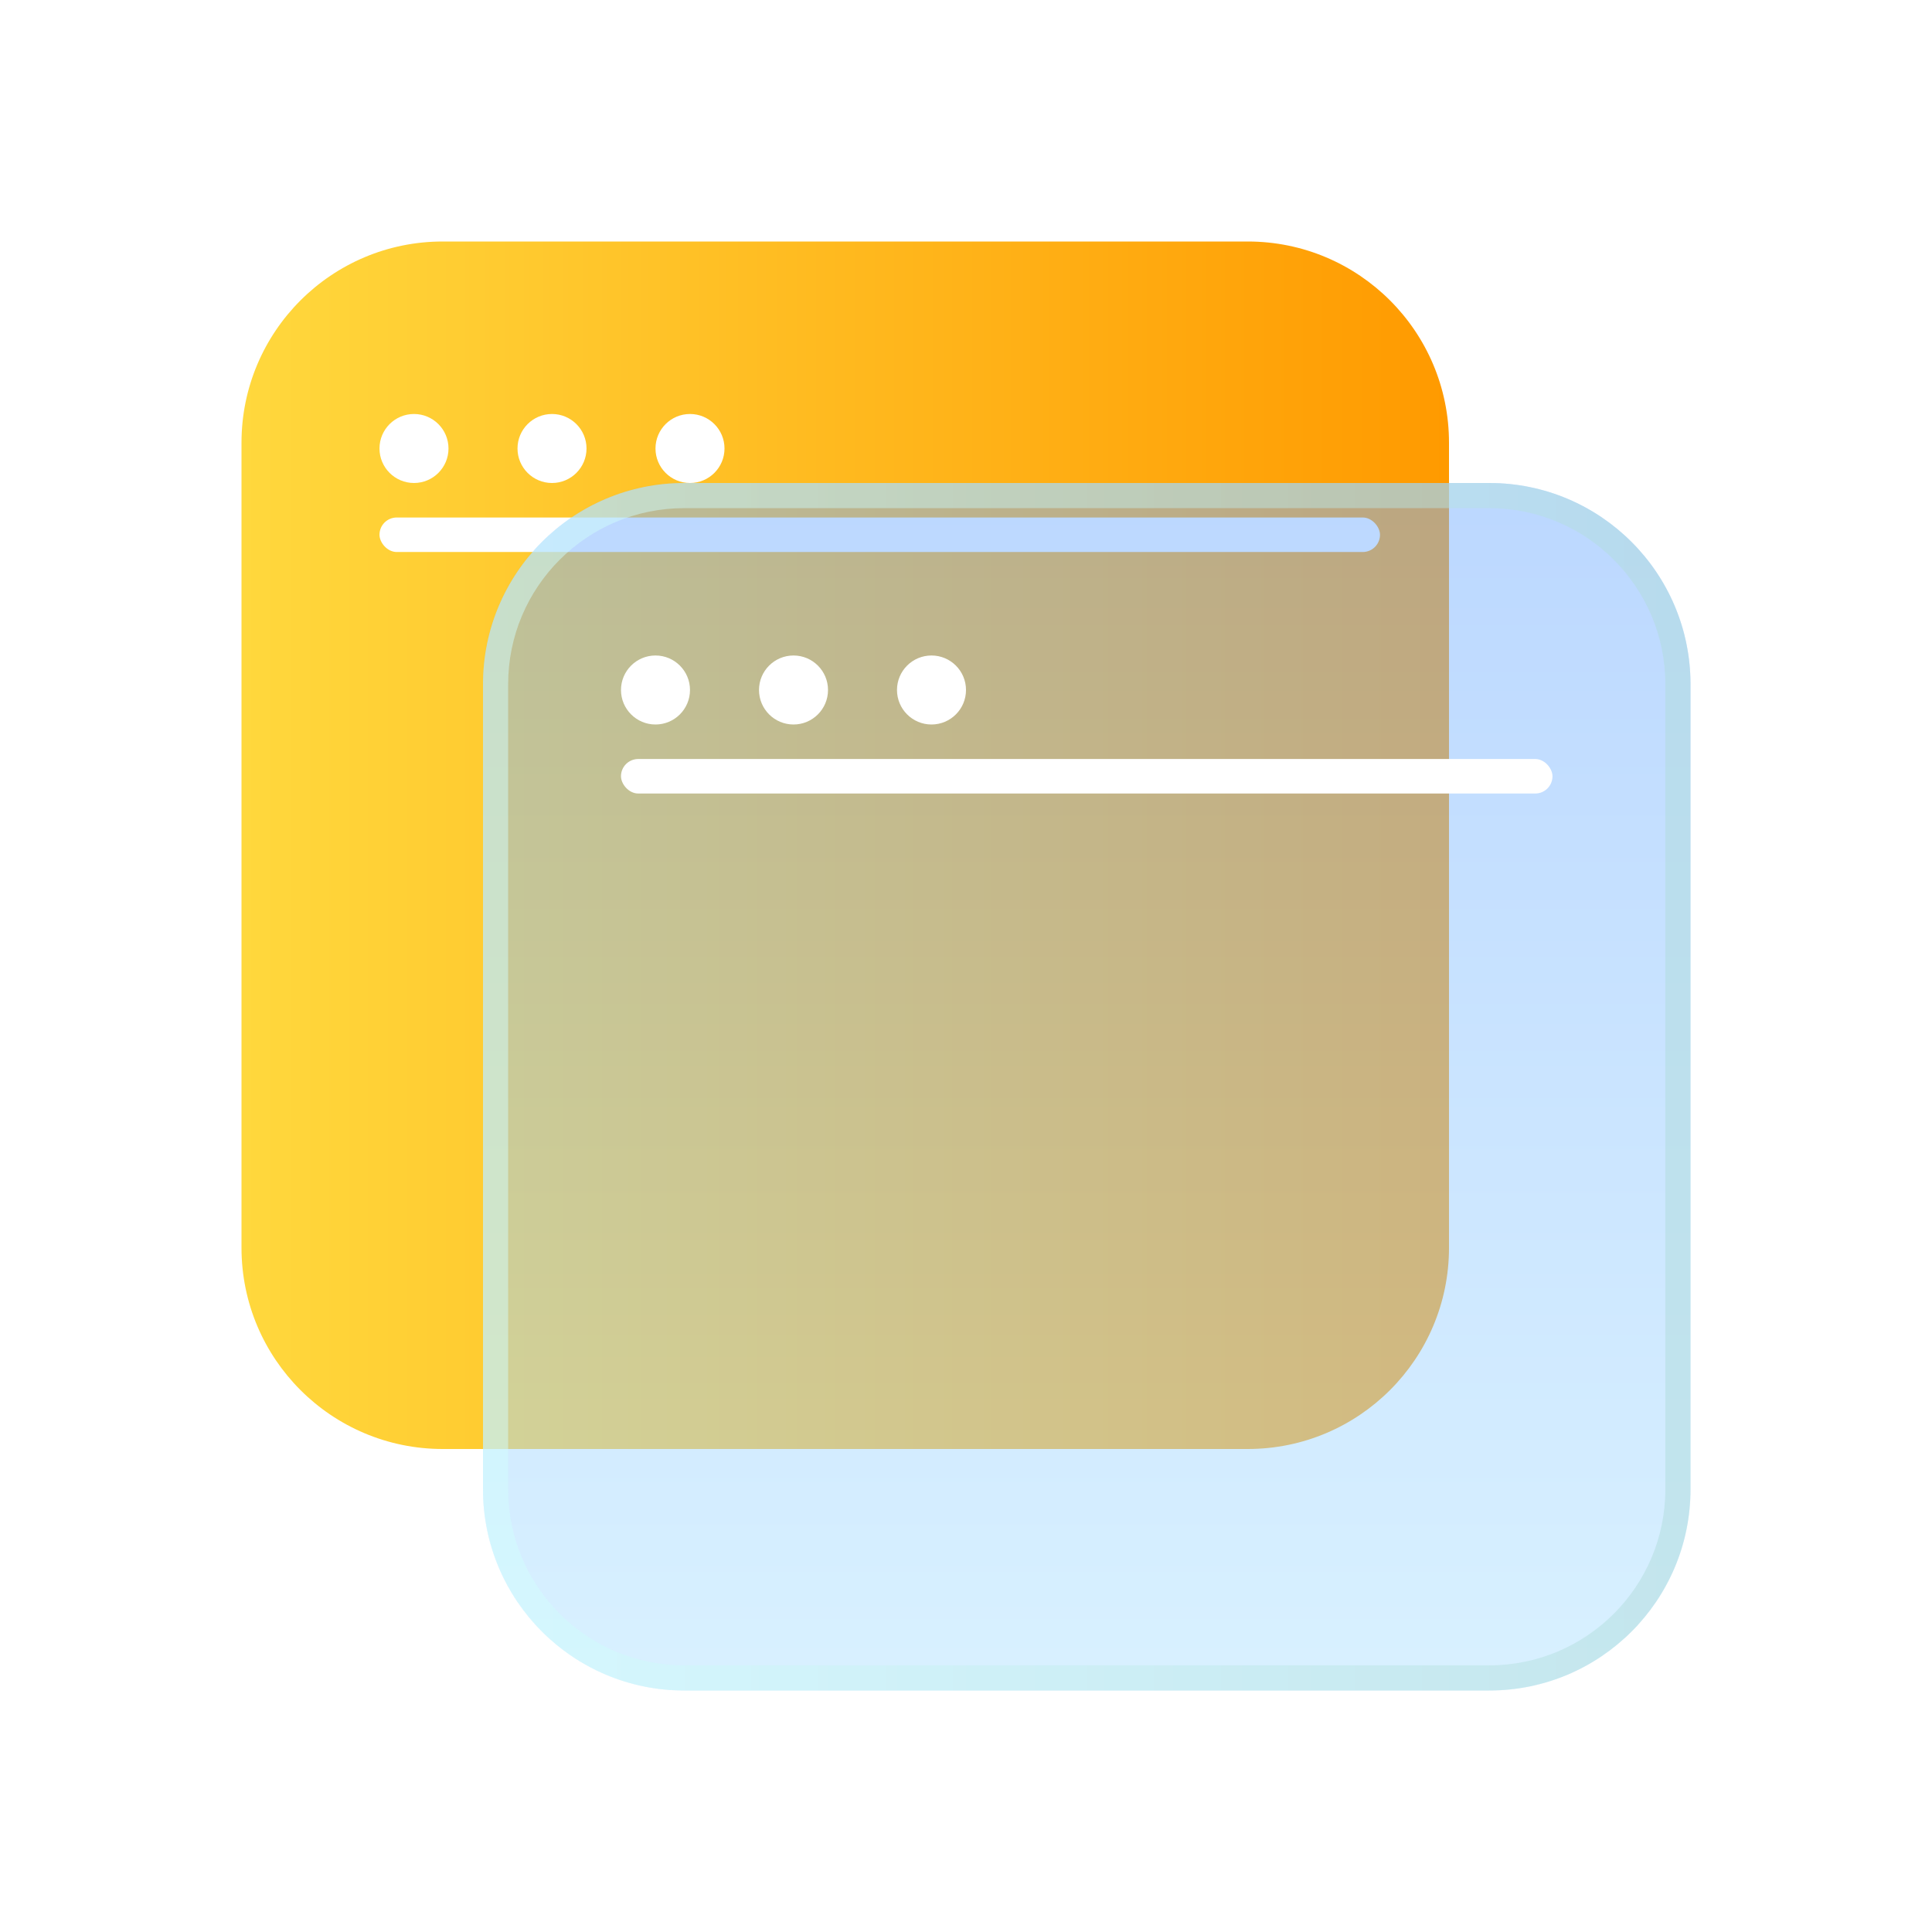
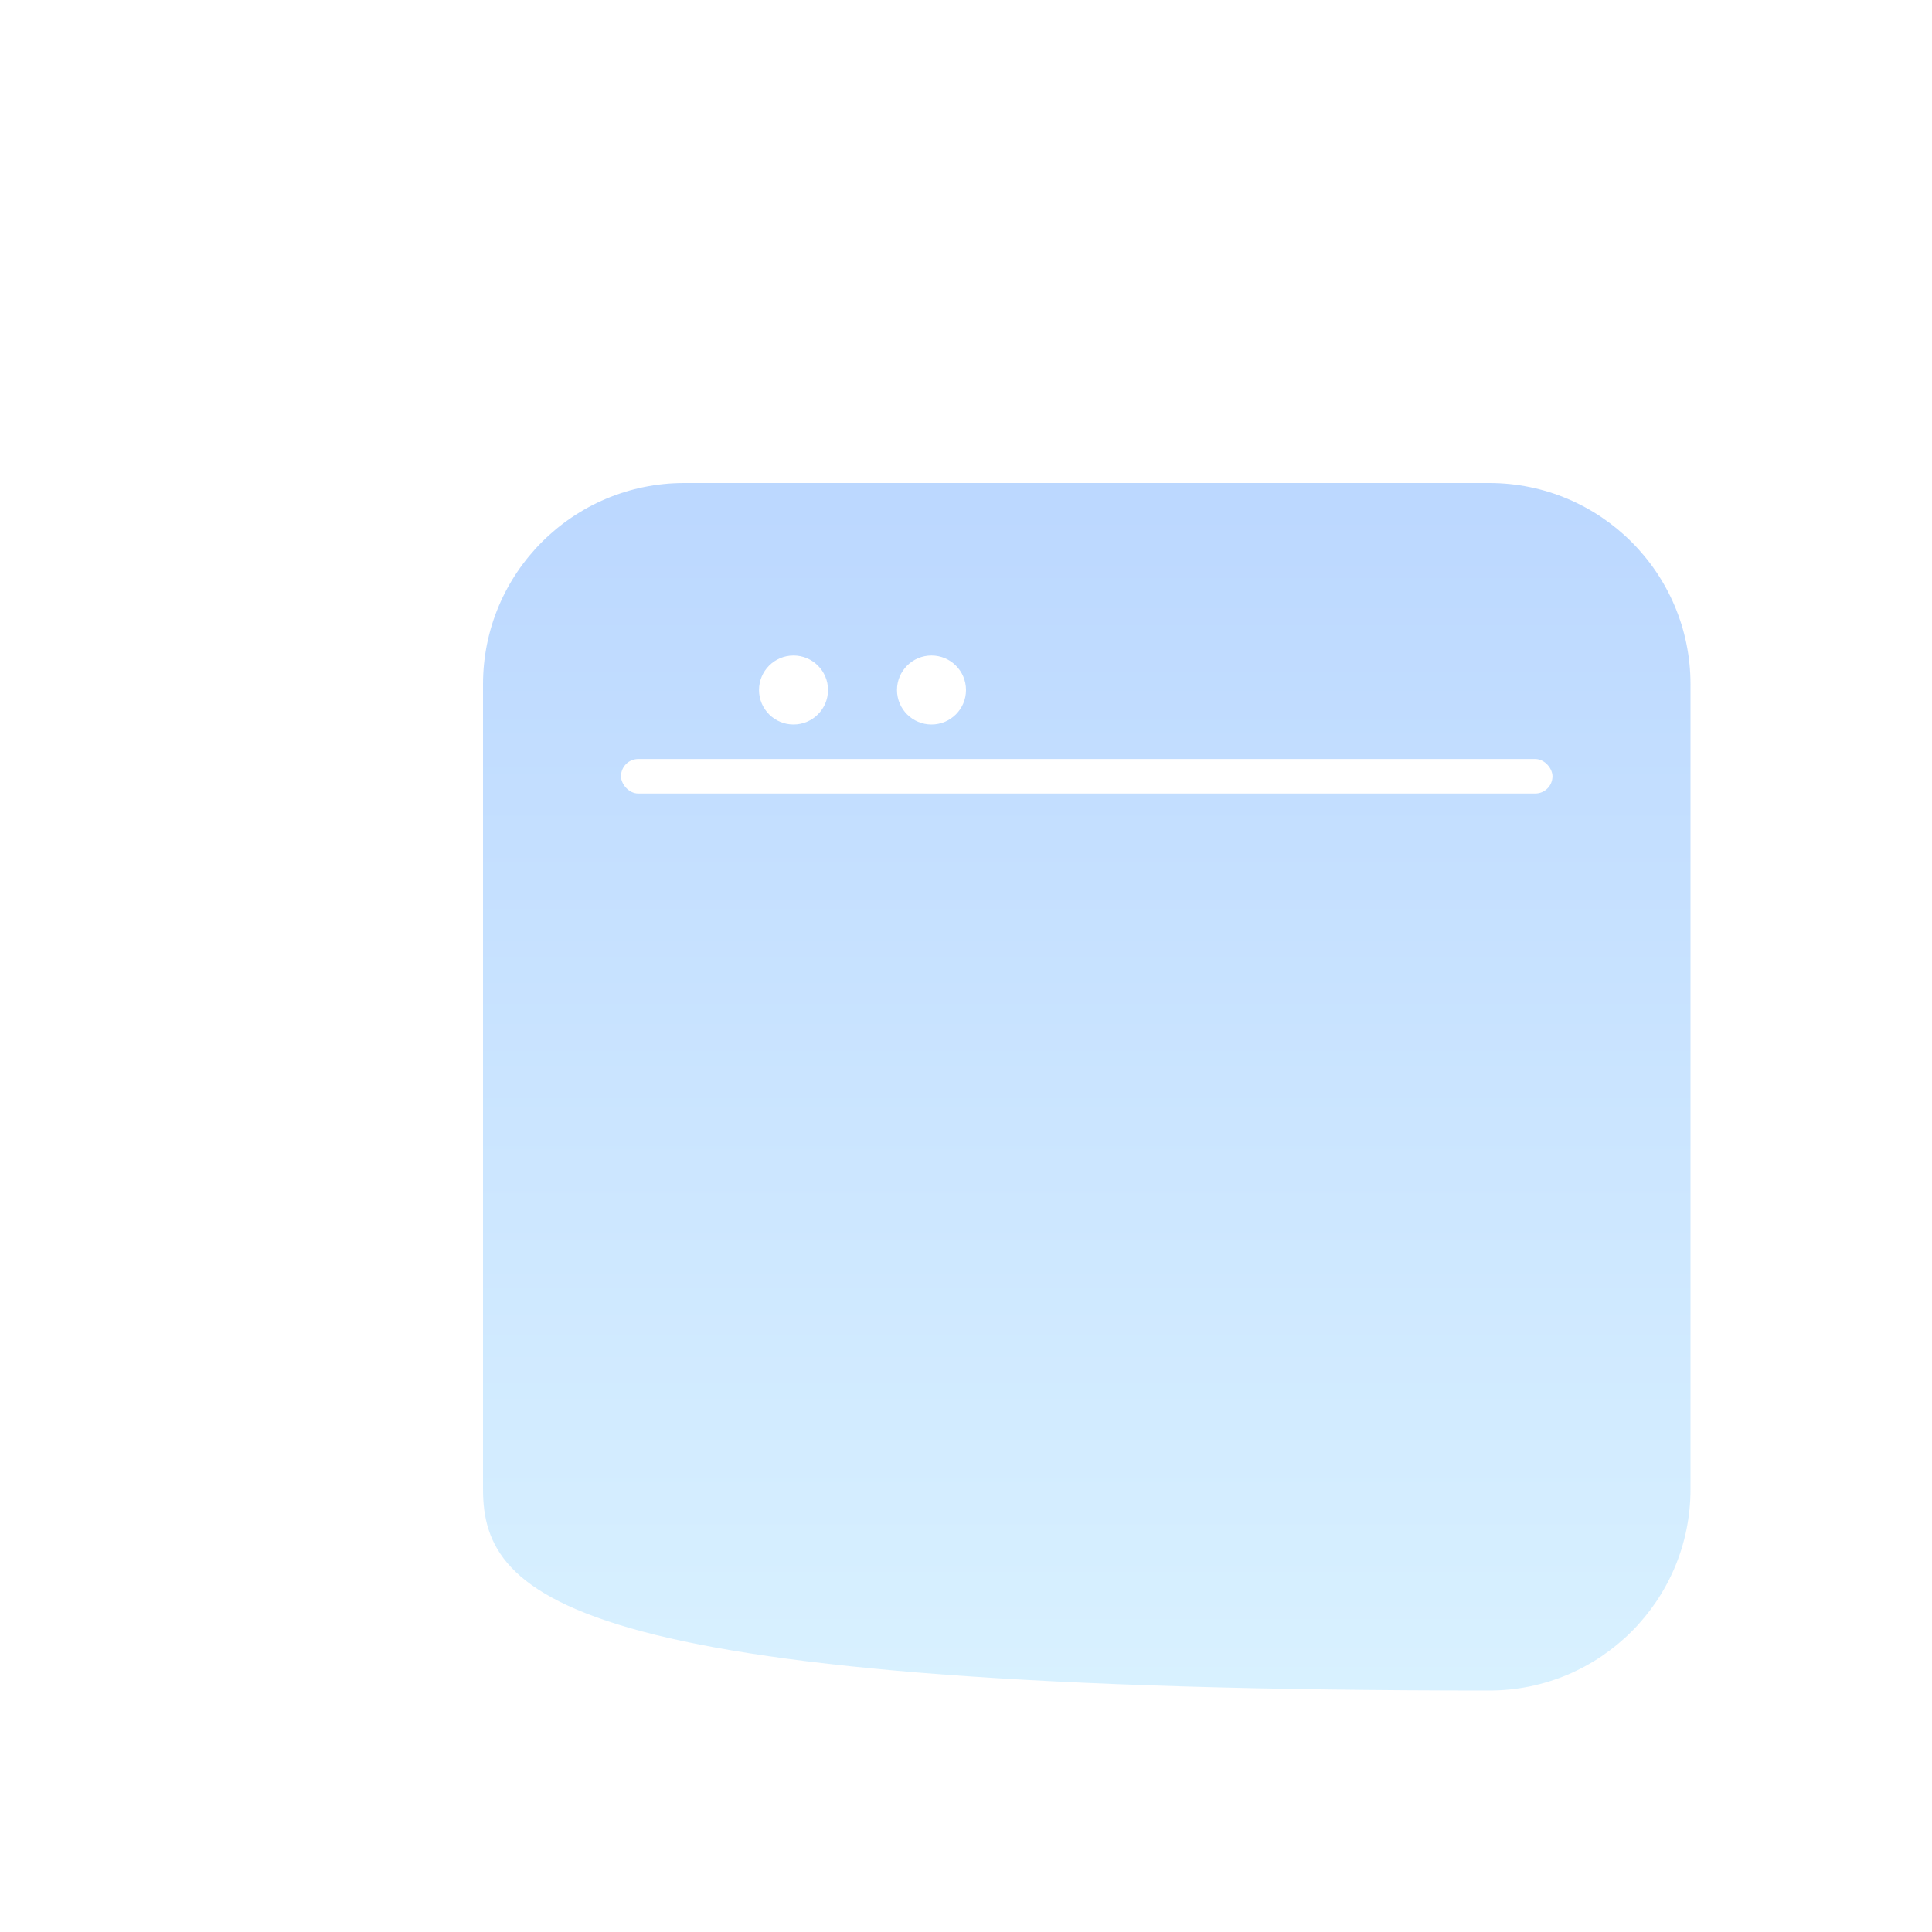
<svg xmlns="http://www.w3.org/2000/svg" width="64" height="64" fill="none">
-   <path d="M8 14.667C8 10.985 10.985 8 14.667 8H41.333C45.015 8 48 10.985 48 14.667V41.333C48 45.015 45.015 48 41.333 48H14.667C10.985 48 8 45.015 8 41.333V14.667Z" fill="url(#paint0_linear_1075_2728)" />
  <path d="M14.857 14.857C14.857 15.488 14.345 16 13.714 16C13.083 16 12.571 15.488 12.571 14.857C12.571 14.226 13.083 13.714 13.714 13.714C14.345 13.714 14.857 14.226 14.857 14.857Z" fill="white" />
  <path d="M19.429 14.857C19.429 15.488 18.917 16 18.286 16C17.655 16 17.143 15.488 17.143 14.857C17.143 14.226 17.655 13.714 18.286 13.714C18.917 13.714 19.429 14.226 19.429 14.857Z" fill="white" />
  <path d="M24 14.857C24 15.488 23.488 16 22.857 16C22.226 16 21.714 15.488 21.714 14.857C21.714 14.226 22.226 13.714 22.857 13.714C23.488 13.714 24 14.226 24 14.857Z" fill="white" />
-   <rect x="12.571" y="17.143" width="33.143" height="1.143" rx="0.571" fill="white" />
  <g filter="url(#filter0_b_1075_2728)">
-     <path d="M16 22.667C16 18.985 18.985 16 22.667 16H49.333C53.015 16 56 18.985 56 22.667V49.333C56 53.015 53.015 56 49.333 56H22.667C18.985 56 16 53.015 16 49.333V22.667Z" fill="url(#paint1_linear_1075_2728)" fill-opacity="0.5" />
+     <path d="M16 22.667C16 18.985 18.985 16 22.667 16H49.333C53.015 16 56 18.985 56 22.667V49.333C56 53.015 53.015 56 49.333 56C18.985 56 16 53.015 16 49.333V22.667Z" fill="url(#paint1_linear_1075_2728)" fill-opacity="0.5" />
  </g>
  <g filter="url(#filter1_b_1075_2728)">
-     <path fill-rule="evenodd" clip-rule="evenodd" d="M49.333 16.833H22.667C19.445 16.833 16.833 19.445 16.833 22.667V49.333C16.833 52.555 19.445 55.167 22.667 55.167H49.333C52.555 55.167 55.167 52.555 55.167 49.333V22.667C55.167 19.445 52.555 16.833 49.333 16.833ZM22.667 16C18.985 16 16 18.985 16 22.667V49.333C16 53.015 18.985 56 22.667 56H49.333C53.015 56 56 53.015 56 49.333V22.667C56 18.985 53.015 16 49.333 16H22.667Z" fill="url(#paint2_linear_1075_2728)" fill-opacity="0.5" />
-   </g>
-   <path d="M22.857 22.857C22.857 23.488 22.345 24 21.714 24C21.083 24 20.571 23.488 20.571 22.857C20.571 22.226 21.083 21.714 21.714 21.714C22.345 21.714 22.857 22.226 22.857 22.857Z" fill="white" />
+     </g>
  <path d="M27.429 22.857C27.429 23.488 26.917 24 26.286 24C25.655 24 25.143 23.488 25.143 22.857C25.143 22.226 25.655 21.714 26.286 21.714C26.917 21.714 27.429 22.226 27.429 22.857Z" fill="white" />
  <path d="M32 22.857C32 23.488 31.488 24 30.857 24C30.226 24 29.714 23.488 29.714 22.857C29.714 22.226 30.226 21.714 30.857 21.714C31.488 21.714 32 22.226 32 22.857Z" fill="white" />
  <rect x="20.571" y="25.143" width="30.857" height="1.143" rx="0.571" fill="white" />
  <defs>
    <filter id="filter0_b_1075_2728" x="11.429" y="11.429" width="49.143" height="49.143" filterUnits="userSpaceOnUse" color-interpolation-filters="sRGB">
      <feFlood flood-opacity="0" result="BackgroundImageFix" />
      <feGaussianBlur in="BackgroundImageFix" stdDeviation="2.286" />
      <feComposite in2="SourceAlpha" operator="in" result="effect1_backgroundBlur_1075_2728" />
      <feBlend mode="normal" in="SourceGraphic" in2="effect1_backgroundBlur_1075_2728" result="shape" />
    </filter>
    <filter id="filter1_b_1075_2728" x="11.429" y="11.429" width="49.143" height="49.143" filterUnits="userSpaceOnUse" color-interpolation-filters="sRGB">
      <feFlood flood-opacity="0" result="BackgroundImageFix" />
      <feGaussianBlur in="BackgroundImageFix" stdDeviation="2.286" />
      <feComposite in2="SourceAlpha" operator="in" result="effect1_backgroundBlur_1075_2728" />
      <feBlend mode="normal" in="SourceGraphic" in2="effect1_backgroundBlur_1075_2728" result="shape" />
    </filter>
    <linearGradient id="paint0_linear_1075_2728" x1="7.998" y1="28" x2="48.004" y2="28" gradientUnits="userSpaceOnUse">
      <stop stop-color="#FFD83D" />
      <stop offset="1" stop-color="#FF9A00" />
    </linearGradient>
    <linearGradient id="paint1_linear_1075_2728" x1="36" y1="16" x2="36" y2="56" gradientUnits="userSpaceOnUse">
      <stop stop-color="#79B1FF" />
      <stop offset="1" stop-color="#B3E4FF" />
    </linearGradient>
    <linearGradient id="paint2_linear_1075_2728" x1="16" y1="36.001" x2="55.999" y2="36.001" gradientUnits="userSpaceOnUse">
      <stop stop-color="#D3FFFF" />
      <stop offset="1" stop-color="#B0DBDB" />
    </linearGradient>
  </defs>
</svg>